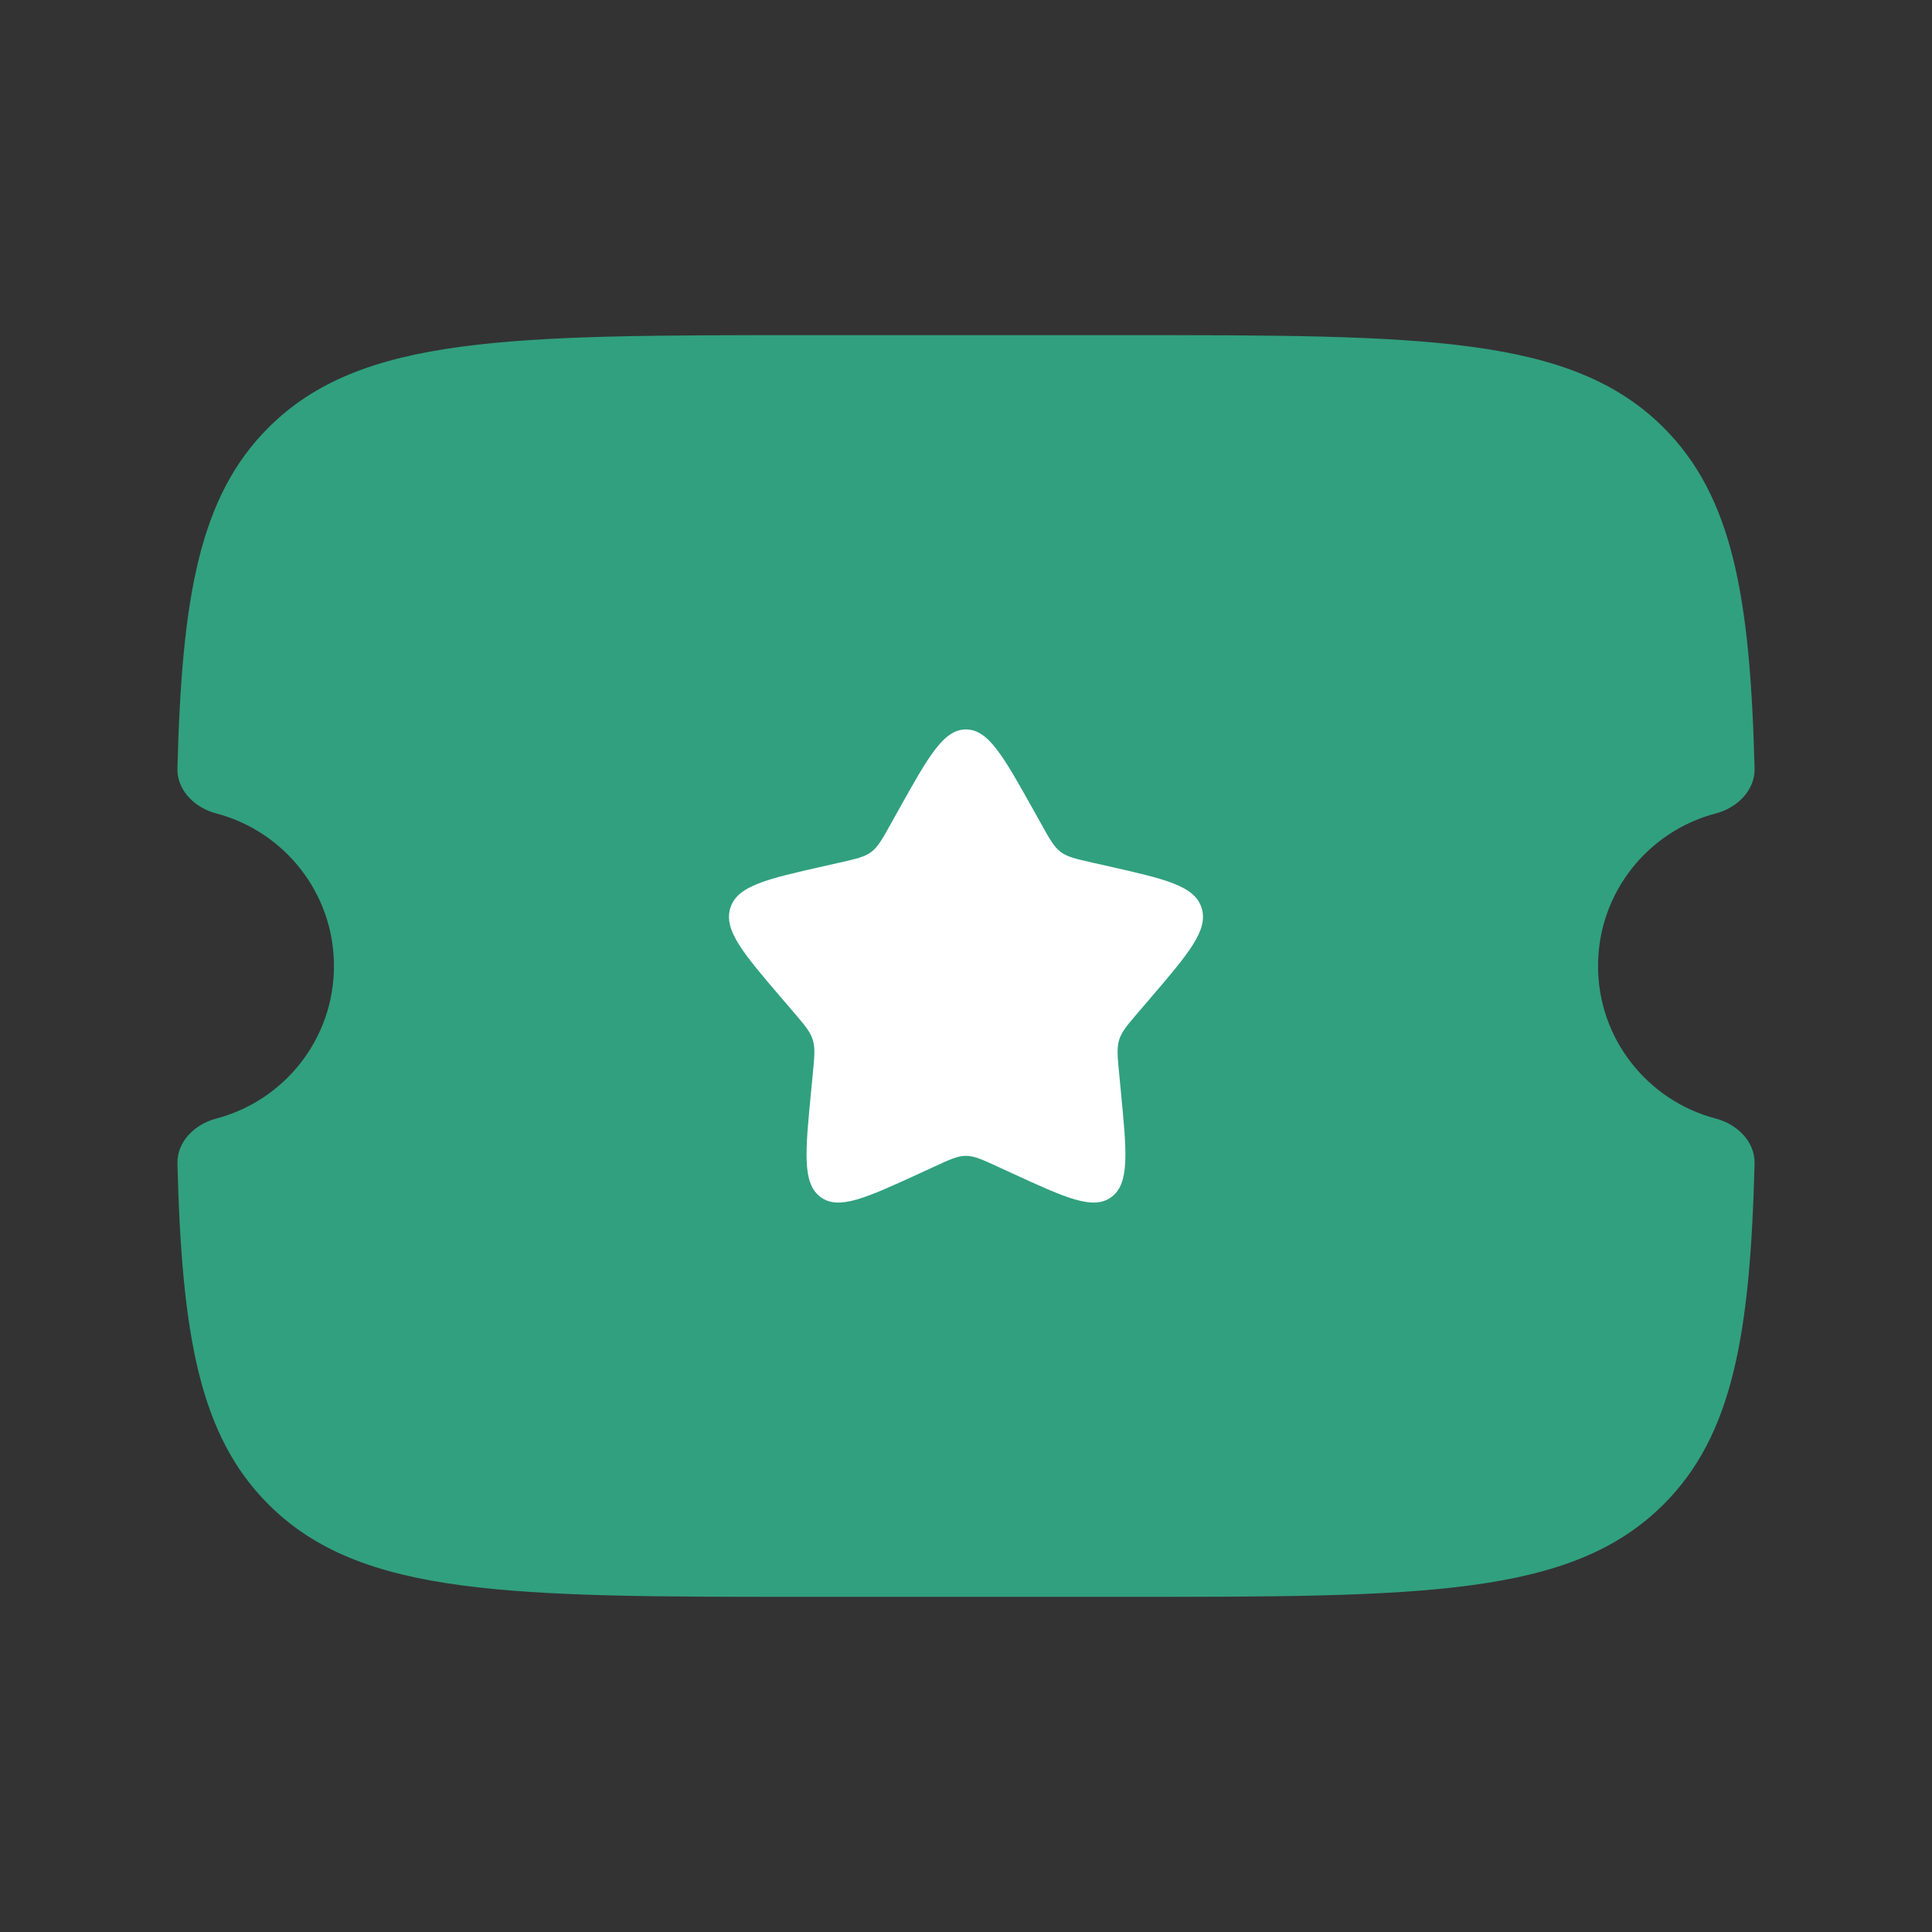
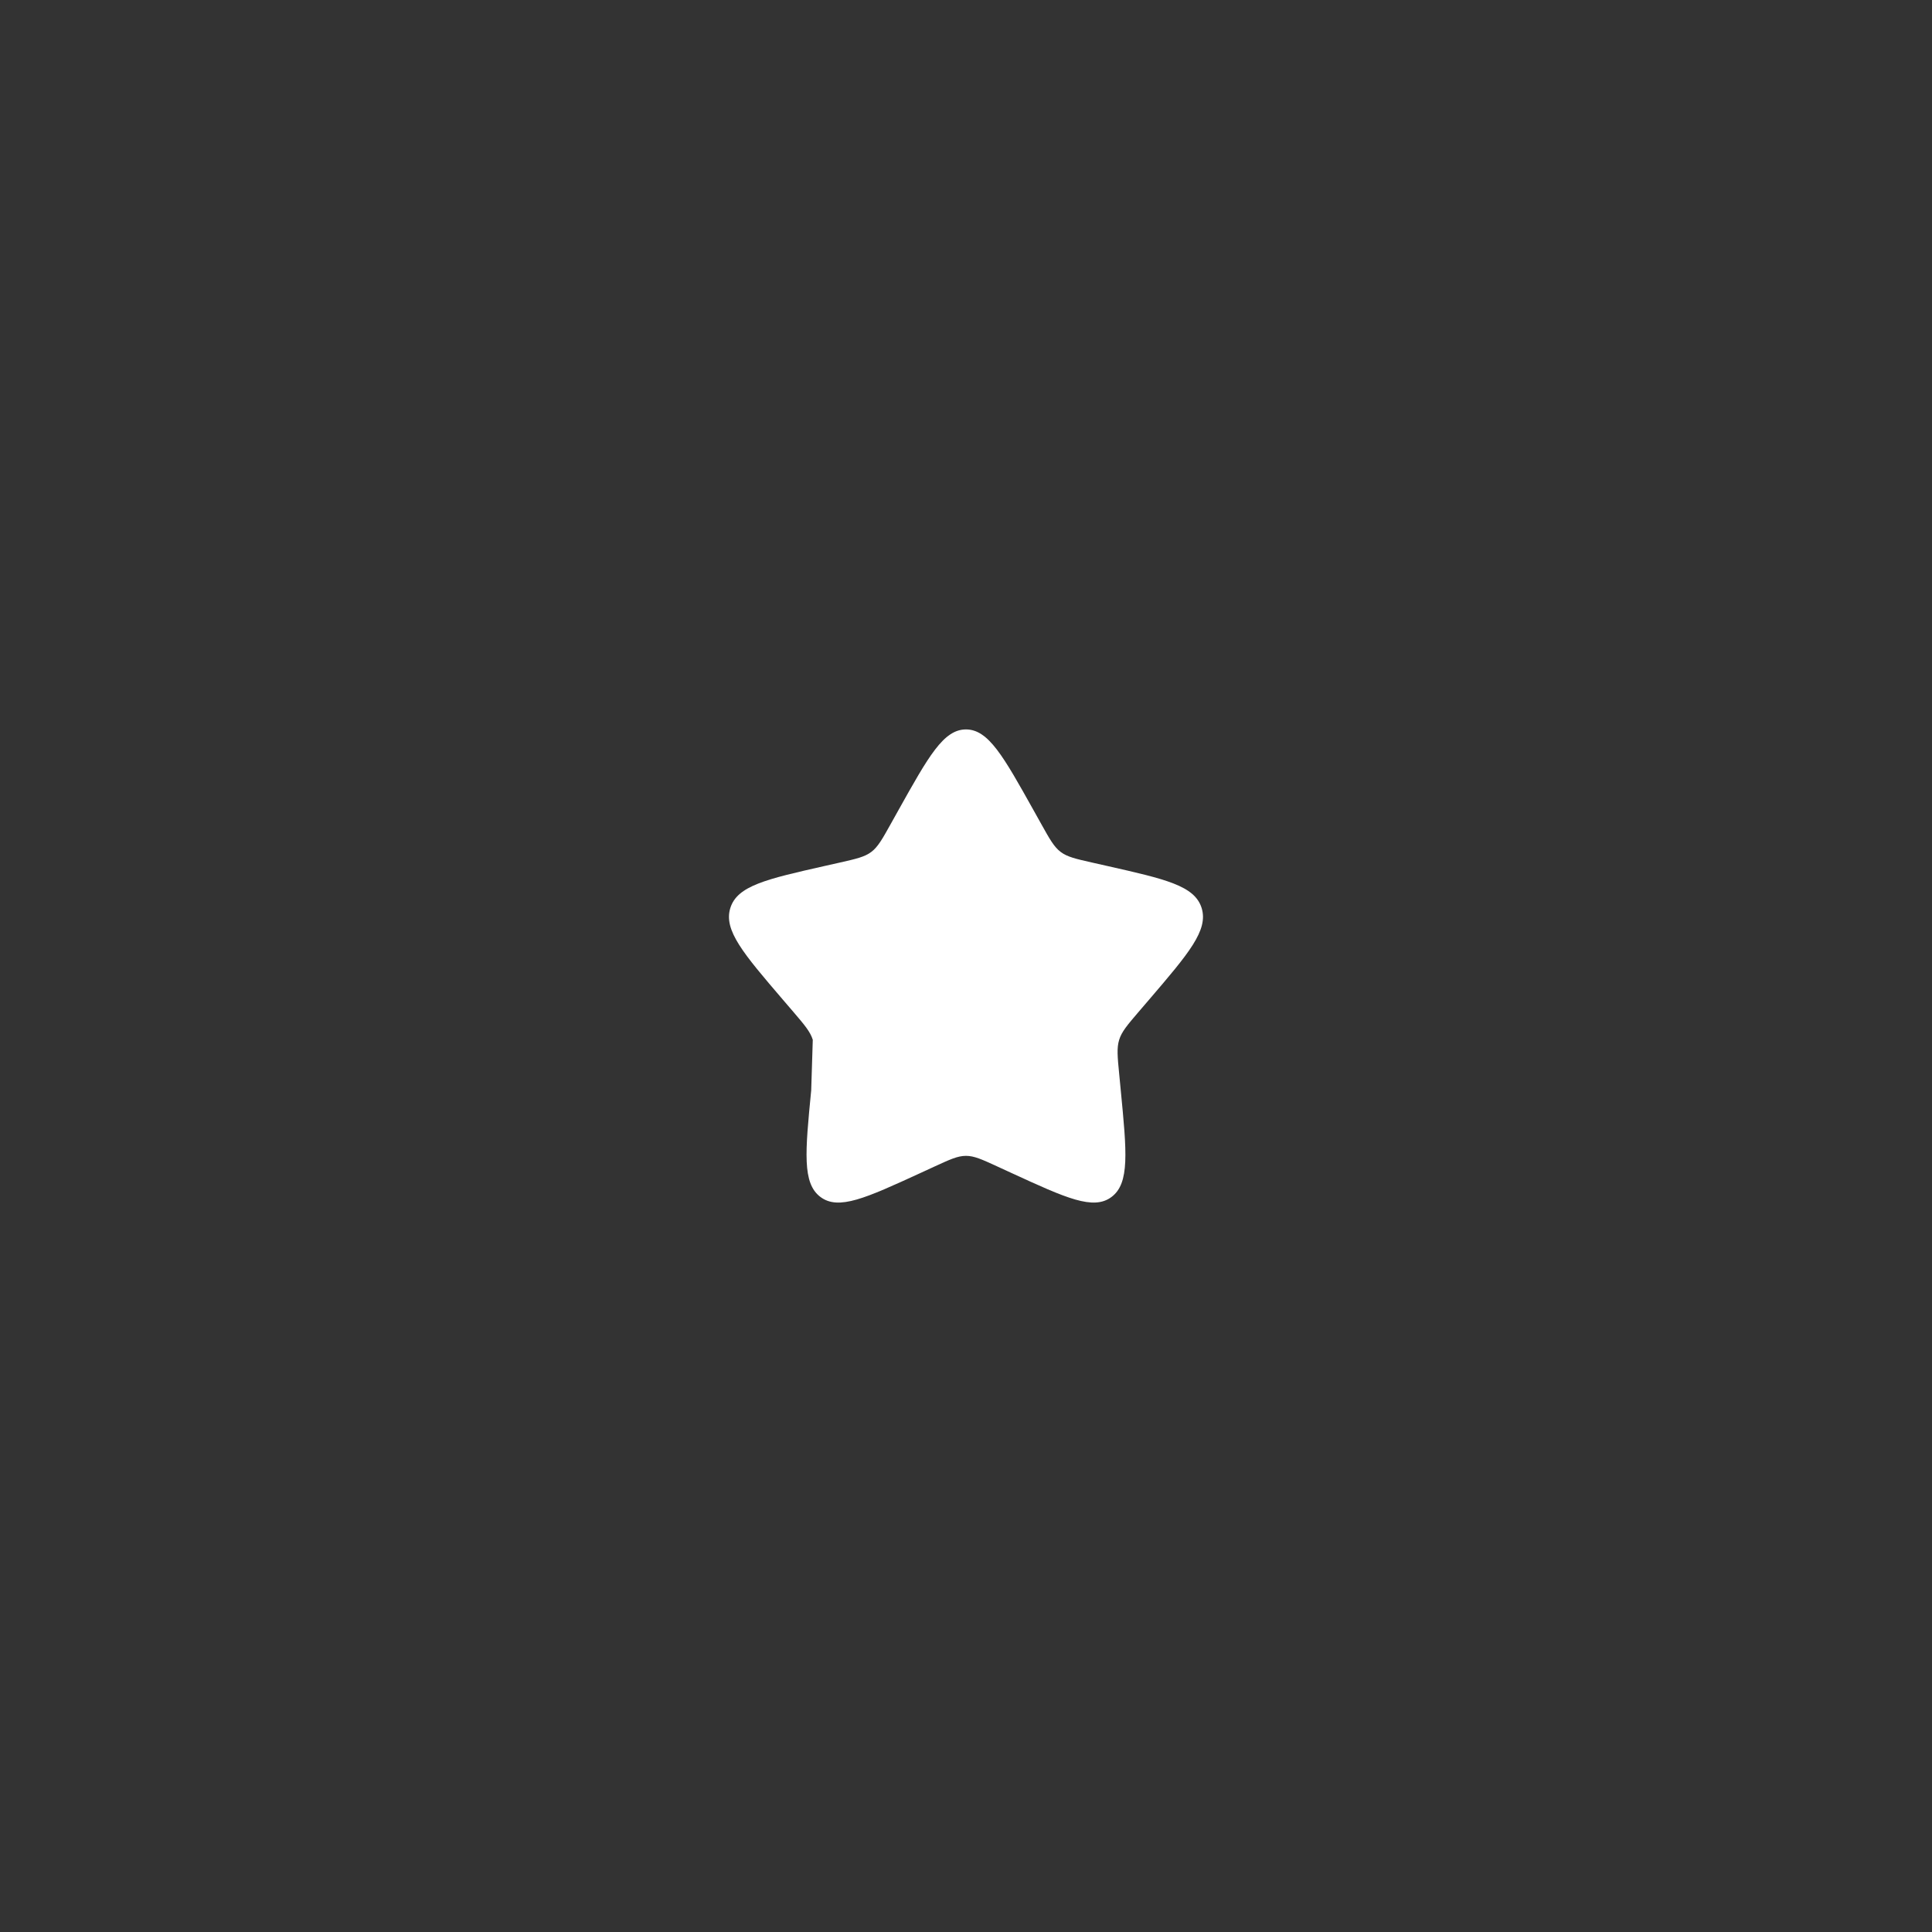
<svg xmlns="http://www.w3.org/2000/svg" width="49" height="49" viewBox="0 0 49 49" fill="none">
  <rect x="0" y="0" width="49" height="49" fill="#333333" stroke="none" />
-   <path d="M28.507 8.5H20.493C12.936 8.5 9.158 8.5 6.811 10.843C5.053 12.597 4.611 15.151 4.5 19.489C4.486 20.045 4.942 20.489 5.482 20.63C7.201 21.08 8.47 22.642 8.47 24.5C8.47 26.358 7.201 27.92 5.482 28.37C4.942 28.511 4.486 28.955 4.5 29.511C4.611 33.849 5.053 36.403 6.811 38.157C9.158 40.5 12.936 40.5 20.493 40.5H28.507C36.064 40.5 39.842 40.5 42.19 38.157C43.947 36.403 44.389 33.849 44.5 29.511C44.514 28.955 44.058 28.511 43.518 28.37C41.799 27.92 40.53 26.358 40.53 24.5C40.53 22.642 41.799 21.08 43.518 20.63C44.058 20.489 44.514 20.045 44.5 19.489C44.389 15.151 43.947 12.597 42.19 10.843C39.842 8.5 36.064 8.5 28.507 8.5Z" fill="#31A07F" />
-   <path d="M26.408 20.898L26.211 20.545C25.449 19.182 25.069 18.5 24.499 18.5C23.93 18.5 23.55 19.182 22.788 20.545L22.591 20.898C22.375 21.285 22.267 21.479 22.098 21.607C21.929 21.734 21.719 21.782 21.299 21.877L20.916 21.963C19.438 22.297 18.699 22.464 18.523 23.029C18.347 23.593 18.851 24.181 19.859 25.358L20.12 25.662C20.406 25.997 20.549 26.164 20.614 26.371C20.678 26.577 20.657 26.8 20.613 27.247L20.574 27.653C20.421 29.222 20.345 30.007 20.806 30.356C21.266 30.705 21.958 30.387 23.343 29.751L23.701 29.586C24.094 29.405 24.291 29.315 24.499 29.315C24.708 29.315 24.905 29.405 25.298 29.586L25.656 29.751C27.04 30.387 27.733 30.705 28.193 30.356C28.654 30.007 28.577 29.222 28.425 27.653L28.386 27.247C28.342 26.8 28.321 26.577 28.385 26.371C28.449 26.164 28.593 25.997 28.879 25.662L29.14 25.358C30.148 24.181 30.652 23.593 30.476 23.029C30.3 22.464 29.561 22.297 28.082 21.963L27.7 21.877C27.28 21.782 27.07 21.734 26.901 21.607C26.732 21.479 26.624 21.285 26.408 20.898Z" fill="white" />
+   <path d="M26.408 20.898L26.211 20.545C25.449 19.182 25.069 18.5 24.499 18.5C23.93 18.5 23.55 19.182 22.788 20.545L22.591 20.898C22.375 21.285 22.267 21.479 22.098 21.607C21.929 21.734 21.719 21.782 21.299 21.877L20.916 21.963C19.438 22.297 18.699 22.464 18.523 23.029C18.347 23.593 18.851 24.181 19.859 25.358L20.12 25.662C20.406 25.997 20.549 26.164 20.614 26.371L20.574 27.653C20.421 29.222 20.345 30.007 20.806 30.356C21.266 30.705 21.958 30.387 23.343 29.751L23.701 29.586C24.094 29.405 24.291 29.315 24.499 29.315C24.708 29.315 24.905 29.405 25.298 29.586L25.656 29.751C27.04 30.387 27.733 30.705 28.193 30.356C28.654 30.007 28.577 29.222 28.425 27.653L28.386 27.247C28.342 26.8 28.321 26.577 28.385 26.371C28.449 26.164 28.593 25.997 28.879 25.662L29.14 25.358C30.148 24.181 30.652 23.593 30.476 23.029C30.3 22.464 29.561 22.297 28.082 21.963L27.7 21.877C27.28 21.782 27.07 21.734 26.901 21.607C26.732 21.479 26.624 21.285 26.408 20.898Z" fill="white" />
</svg>